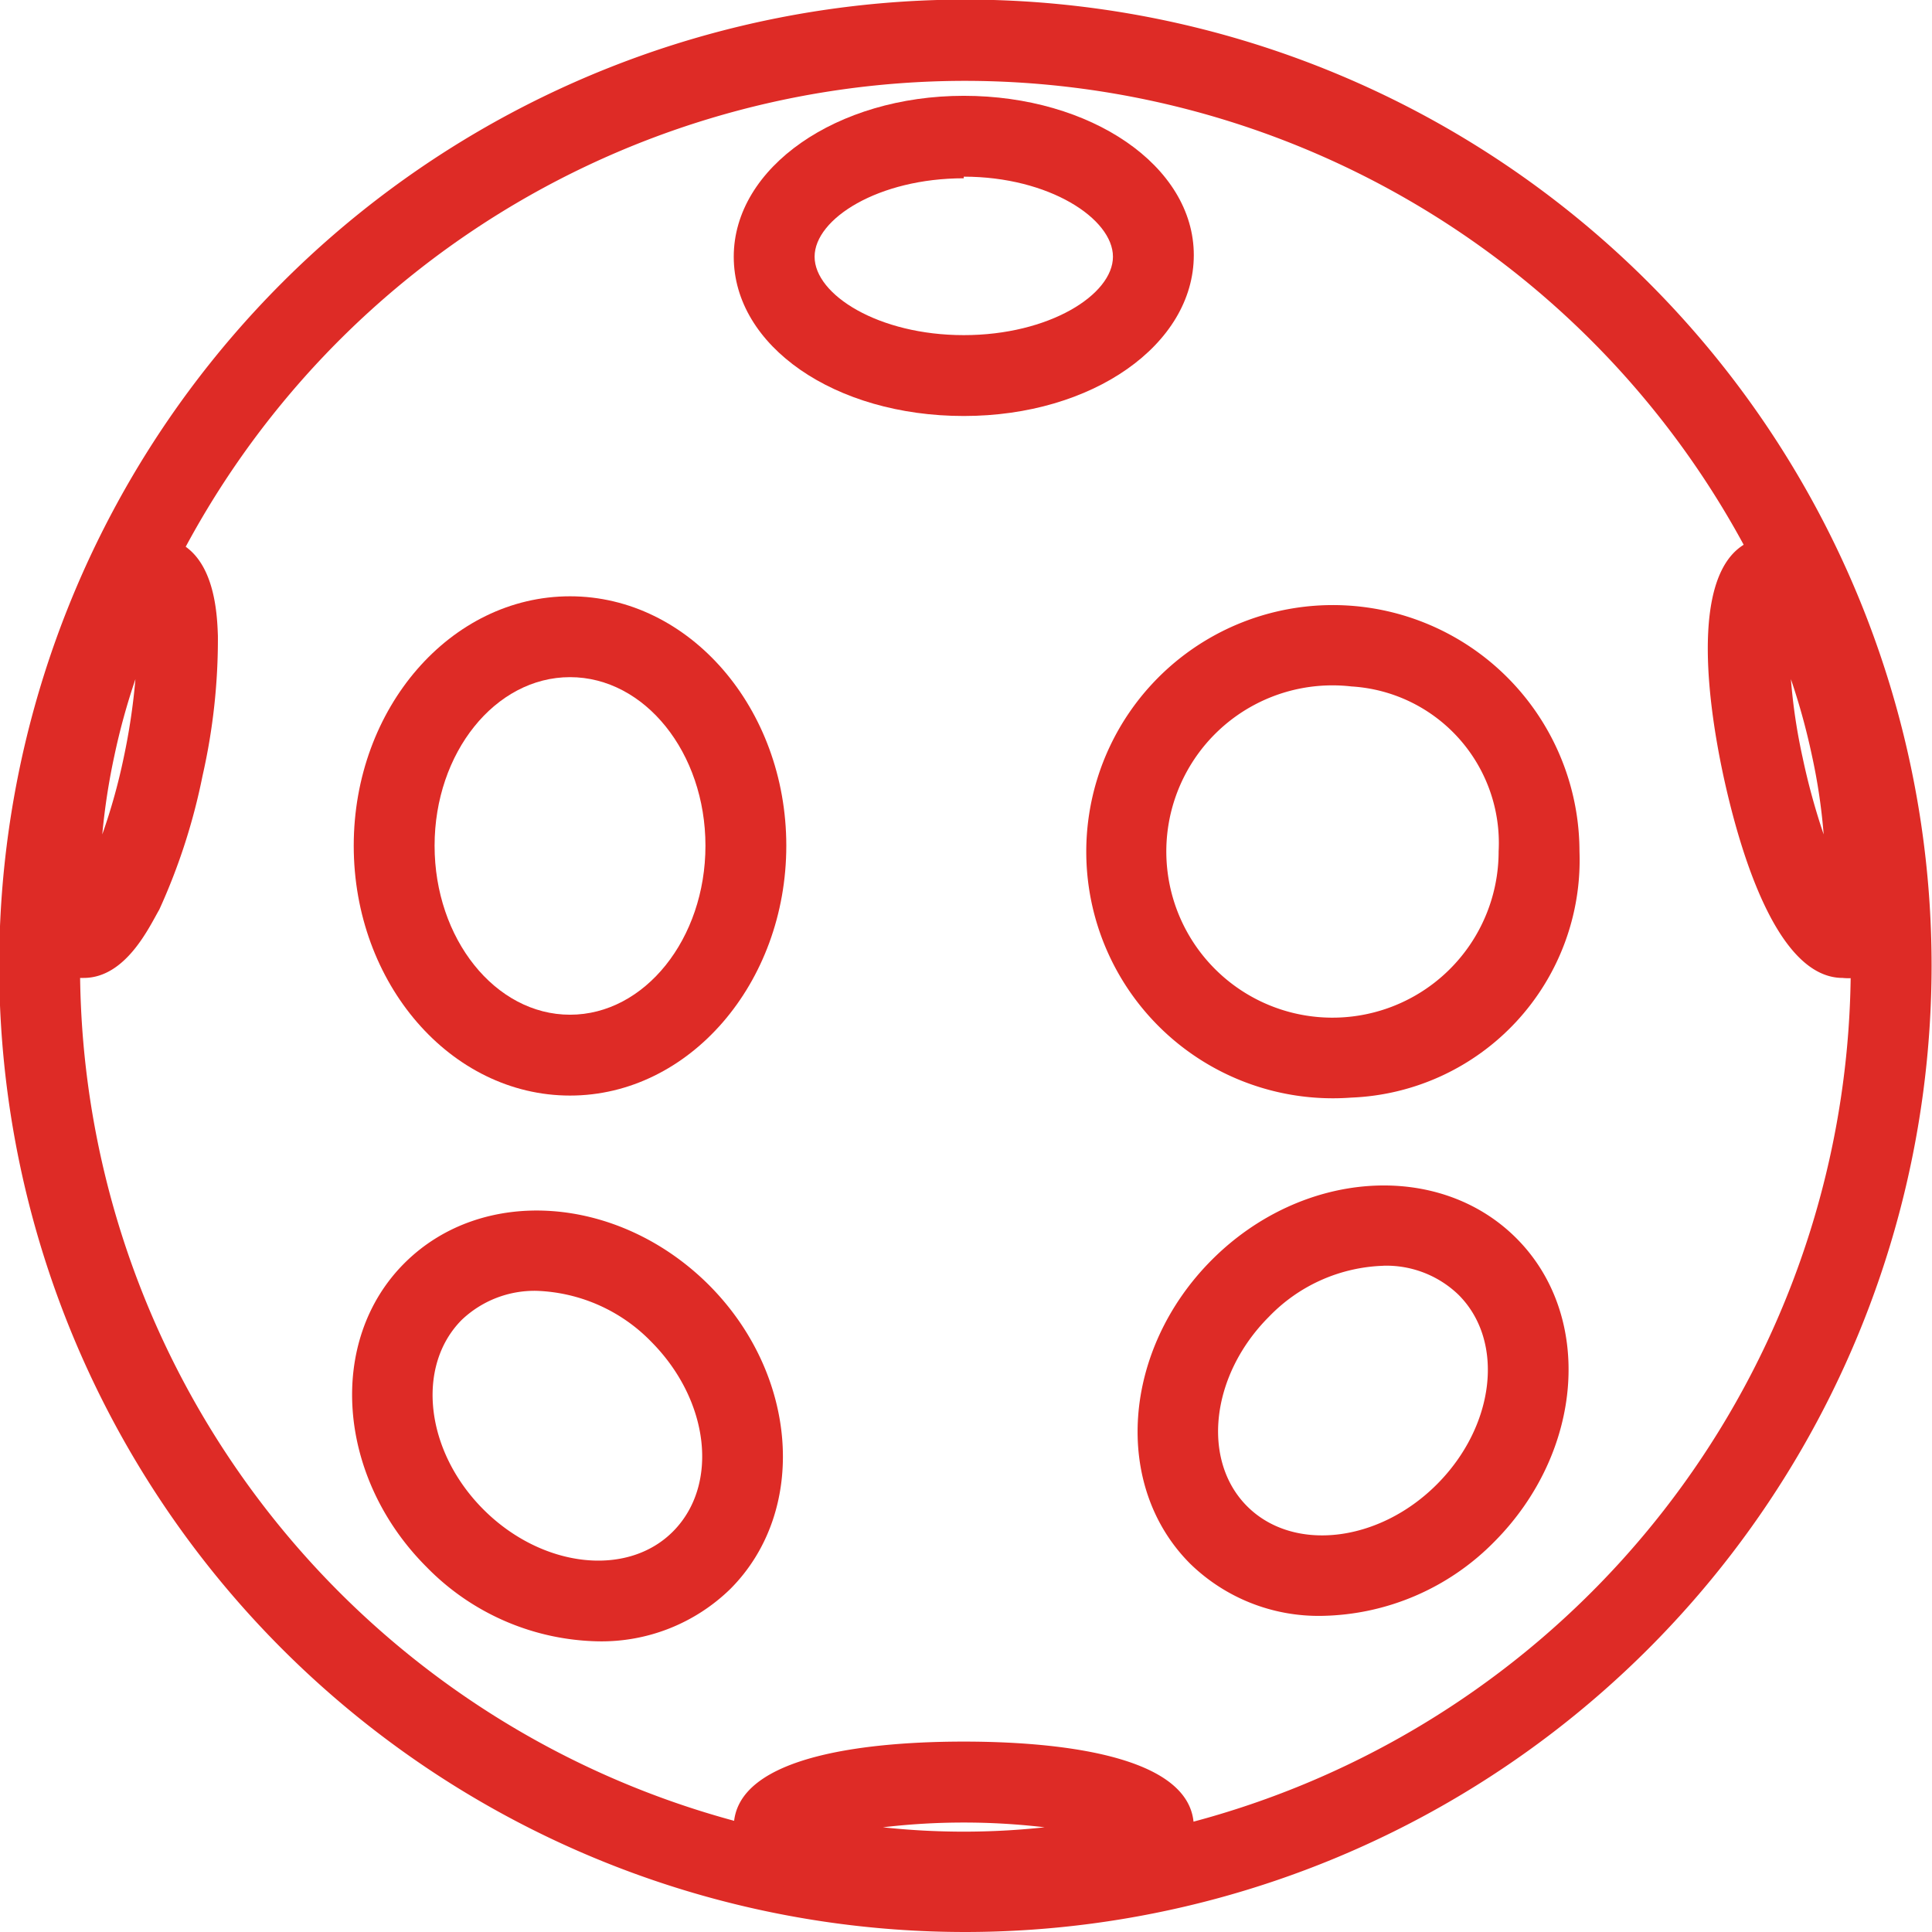
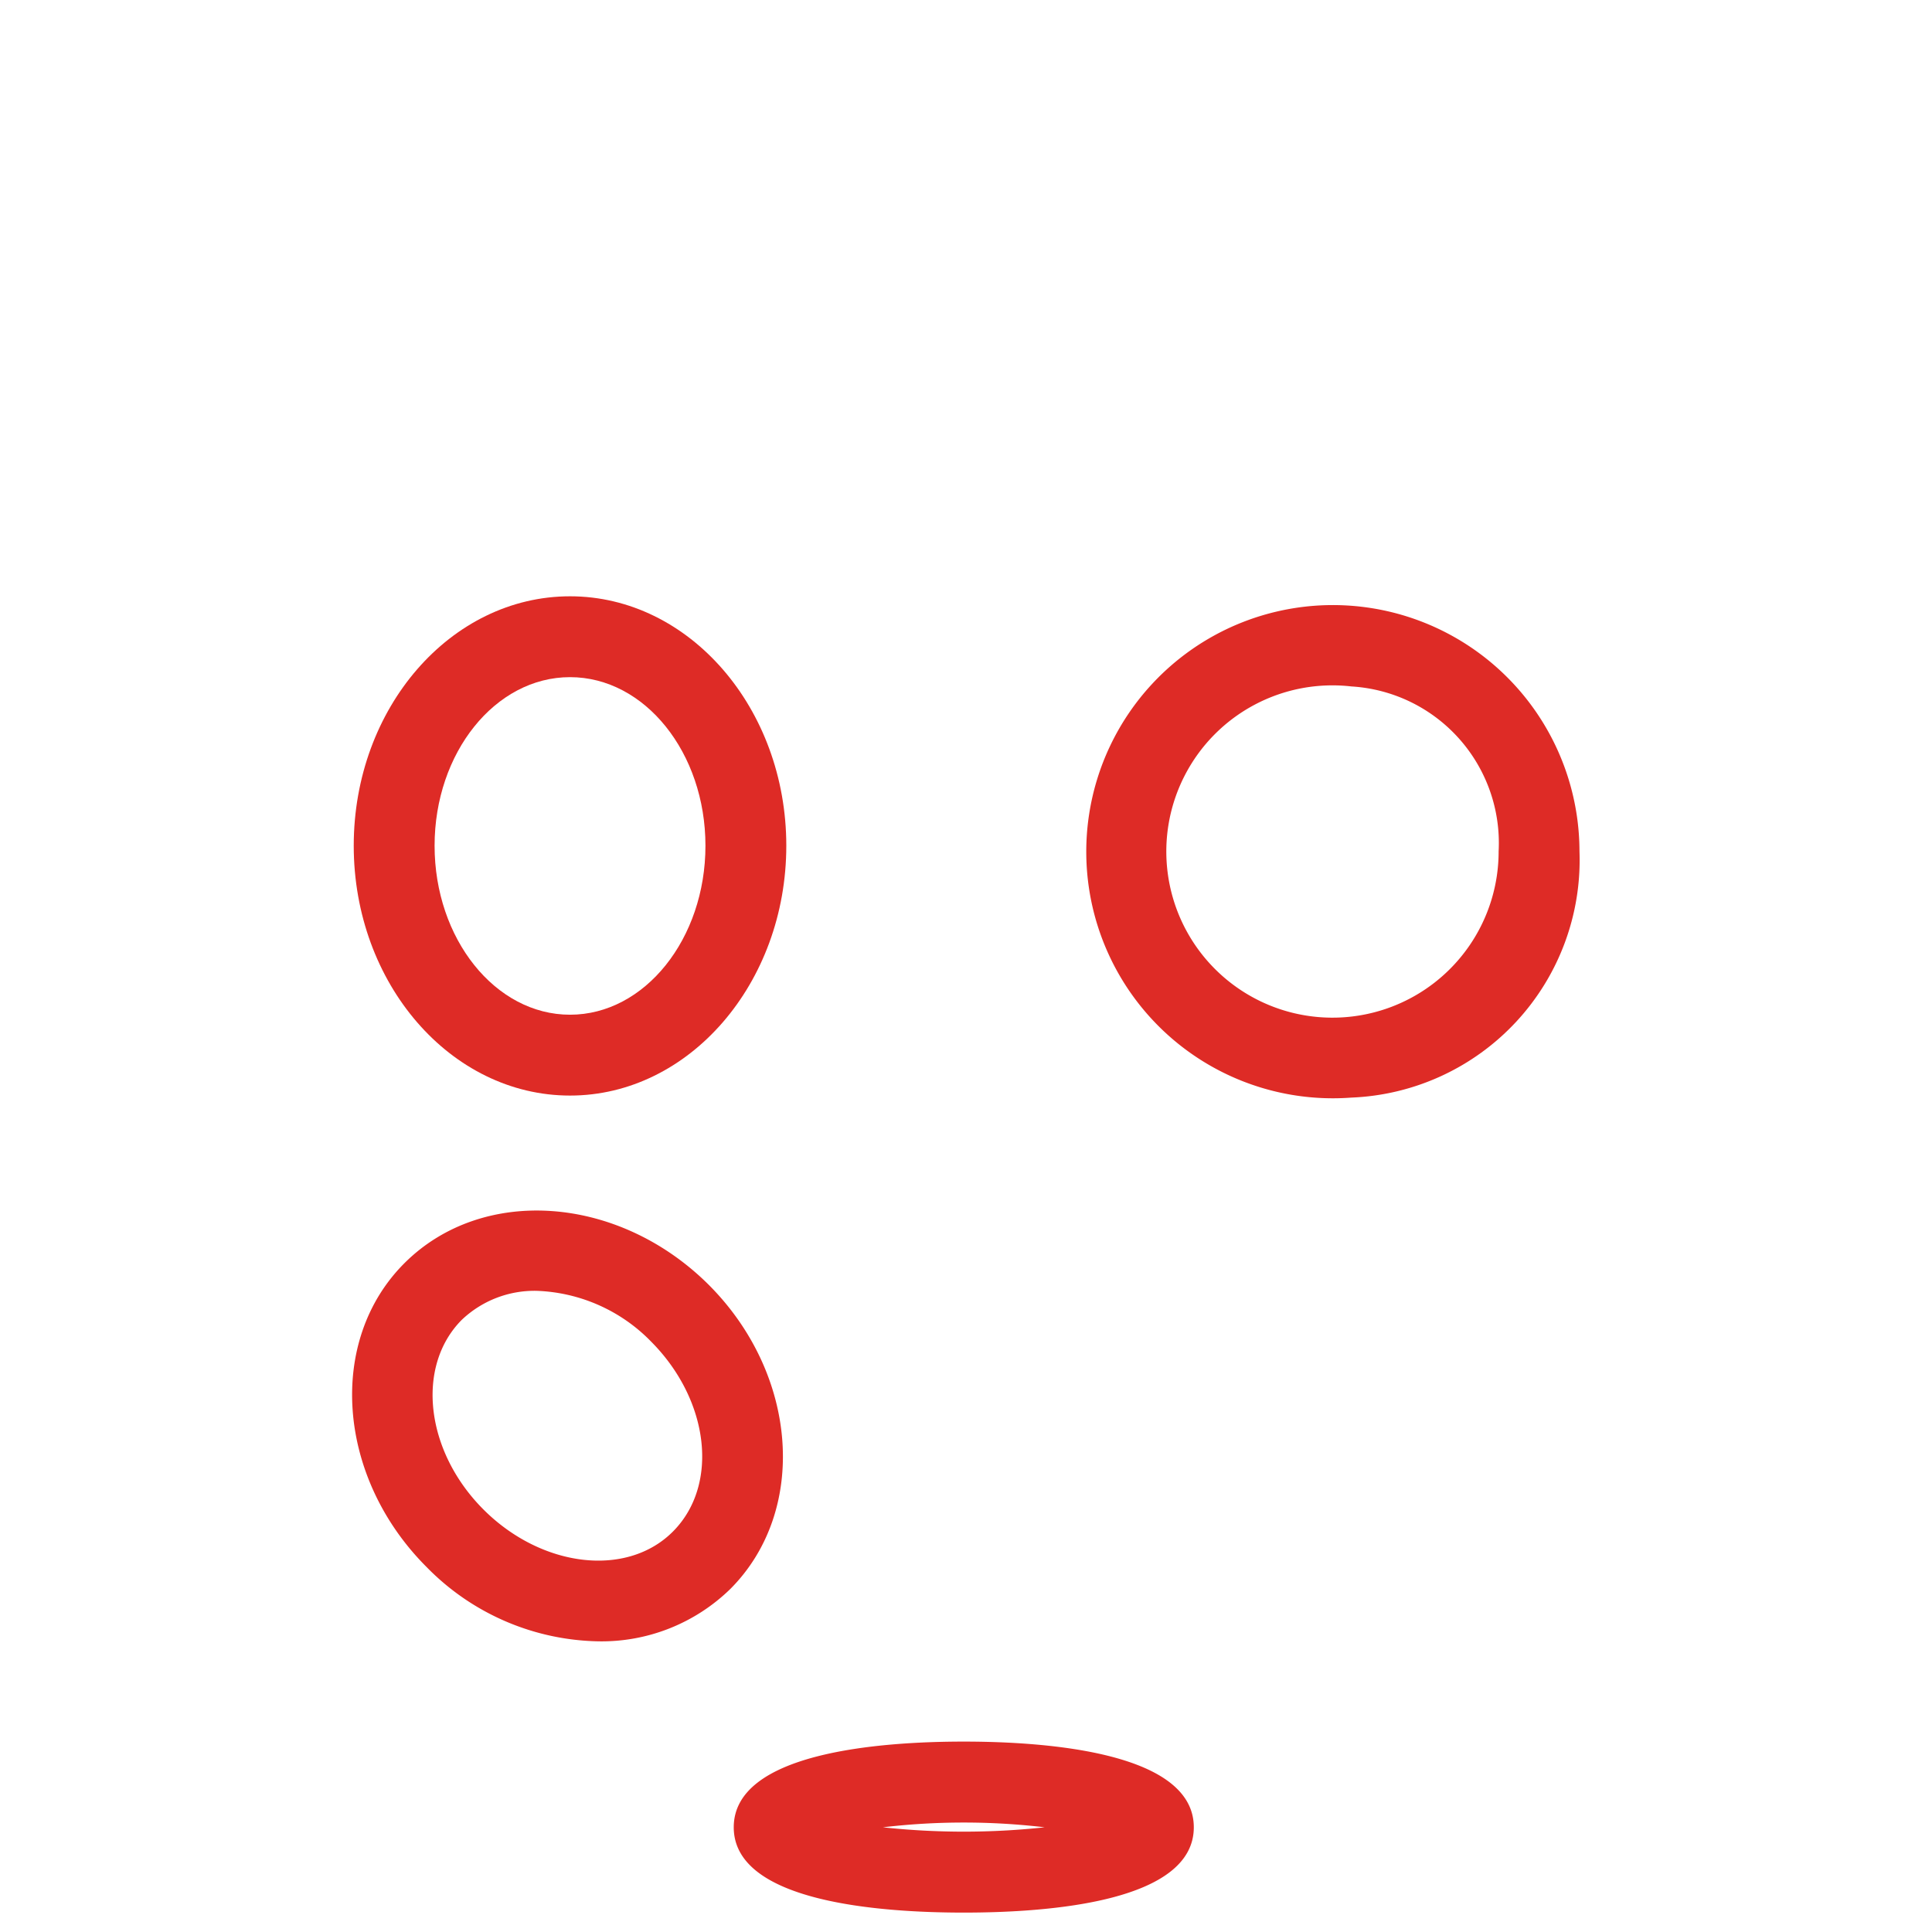
<svg xmlns="http://www.w3.org/2000/svg" id="Layer_1" data-name="Layer 1" viewBox="0 0 47.79 47.79">
  <defs>
    <style>.cls-1{fill:#de2b26;}</style>
  </defs>
  <title>pickleball</title>
-   <path class="cls-1" d="M312.19,335.42a23.9,23.9,0,1,1,23.89-23.9A23.92,23.92,0,0,1,312.19,335.42Zm0-45.79a21.9,21.9,0,1,0,21.89,21.89A21.92,21.92,0,0,0,312.19,289.63Z" transform="translate(-288.3 -287.63)" />
-   <path class="cls-1" d="M312.14,297.92c-3.19,0-5.69-1.73-5.69-3.94S309,290,312.14,290s5.69,1.73,5.69,3.94S315.33,297.92,312.14,297.92Zm0-5.88c-2.11,0-3.69,1-3.69,1.94s1.58,1.94,3.69,1.94,3.69-1,3.69-1.94S314.25,292,312.14,292Z" transform="translate(-288.3 -287.63)" />
  <path class="cls-1" d="M302.4,314.73c-2.95,0-5.35-2.77-5.35-6.18s2.4-6.17,5.35-6.17,5.35,2.77,5.35,6.17S305.35,314.73,302.4,314.73Zm0-10.35c-1.85,0-3.35,1.87-3.35,4.17s1.5,4.18,3.35,4.18,3.35-1.88,3.35-4.18S304.25,304.38,302.4,304.38Z" transform="translate(-288.3 -287.63)" />
  <path class="cls-1" d="M321.73,314.78a6.1,6.1,0,1,1,5.64-6.09A5.88,5.88,0,0,1,321.73,314.78Zm0-10.17a4.11,4.11,0,1,0,3.64,4.08A3.88,3.88,0,0,0,321.73,304.61Z" transform="translate(-288.3 -287.63)" />
  <path class="cls-1" d="M303.1,328.23a6.09,6.09,0,0,1-4.25-1.84c-2.22-2.22-2.47-5.6-.54-7.52s5.29-1.68,7.52.54h0c2.22,2.22,2.46,5.59.54,7.52A4.56,4.56,0,0,1,303.1,328.23Zm-1.53-8.67a2.61,2.61,0,0,0-1.85.72c-1.14,1.15-.9,3.25.54,4.69s3.55,1.69,4.69.54.9-3.24-.54-4.69A4.15,4.15,0,0,0,301.57,319.56Z" transform="translate(-288.3 -287.63)" />
-   <path class="cls-1" d="M321,327.6a4.55,4.55,0,0,1-3.26-1.29c-1.93-1.93-1.68-5.3.54-7.52h0c2.22-2.22,5.59-2.46,7.52-.54s1.68,5.29-.54,7.52A6.12,6.12,0,0,1,321,327.6Zm1.53-8.66a4.11,4.11,0,0,0-2.84,1.26h0c-1.44,1.44-1.68,3.55-.54,4.69s3.25.9,4.69-.54,1.69-3.54.54-4.69A2.57,2.57,0,0,0,322.49,318.94Z" transform="translate(-288.3 -287.63)" />
  <path class="cls-1" d="M312.14,334.94c-2.12,0-5.69-.27-5.69-2.11s3.57-2.12,5.69-2.12,5.69.28,5.69,2.12S314.27,334.94,312.14,334.94Zm-2-2.11a18.6,18.6,0,0,0,4,0,17.06,17.06,0,0,0-4,0Z" transform="translate(-288.3 -287.63)" />
-   <path class="cls-1" d="M290.37,311.82l-.29,0c-1.8-.39-1.34-3.85-.91-5.88a15.25,15.25,0,0,1,1.07-3.32c.23-.48.94-1.94,2.16-1.68s1.27,1.88,1.29,2.42a15.24,15.24,0,0,1-.38,3.46h0a15.15,15.15,0,0,1-1.07,3.31C292,310.54,291.42,311.82,290.37,311.82Zm1.28-7.39a16.41,16.41,0,0,0-.52,1.89,16.17,16.17,0,0,0-.3,1.95,14.67,14.67,0,0,0,.53-1.9h0A15.81,15.81,0,0,0,291.65,304.43Z" transform="translate(-288.3 -287.63)" />
-   <path class="cls-1" d="M333.88,311.82c-1.62,0-2.54-3.11-2.95-5h0c-.43-2-.88-5.5.92-5.88s2.79,3,3.23,5a15.12,15.12,0,0,1,.37,3.46c0,.53-.07,2.16-1.29,2.42A1.33,1.33,0,0,1,333.88,311.82Zm-1.28-7.39a14.09,14.09,0,0,0,.29,1.94h0a16.63,16.63,0,0,0,.52,1.9,14.43,14.43,0,0,0-.29-1.95A16.41,16.41,0,0,0,332.6,304.43Z" transform="translate(-288.3 -287.63)" />
</svg>